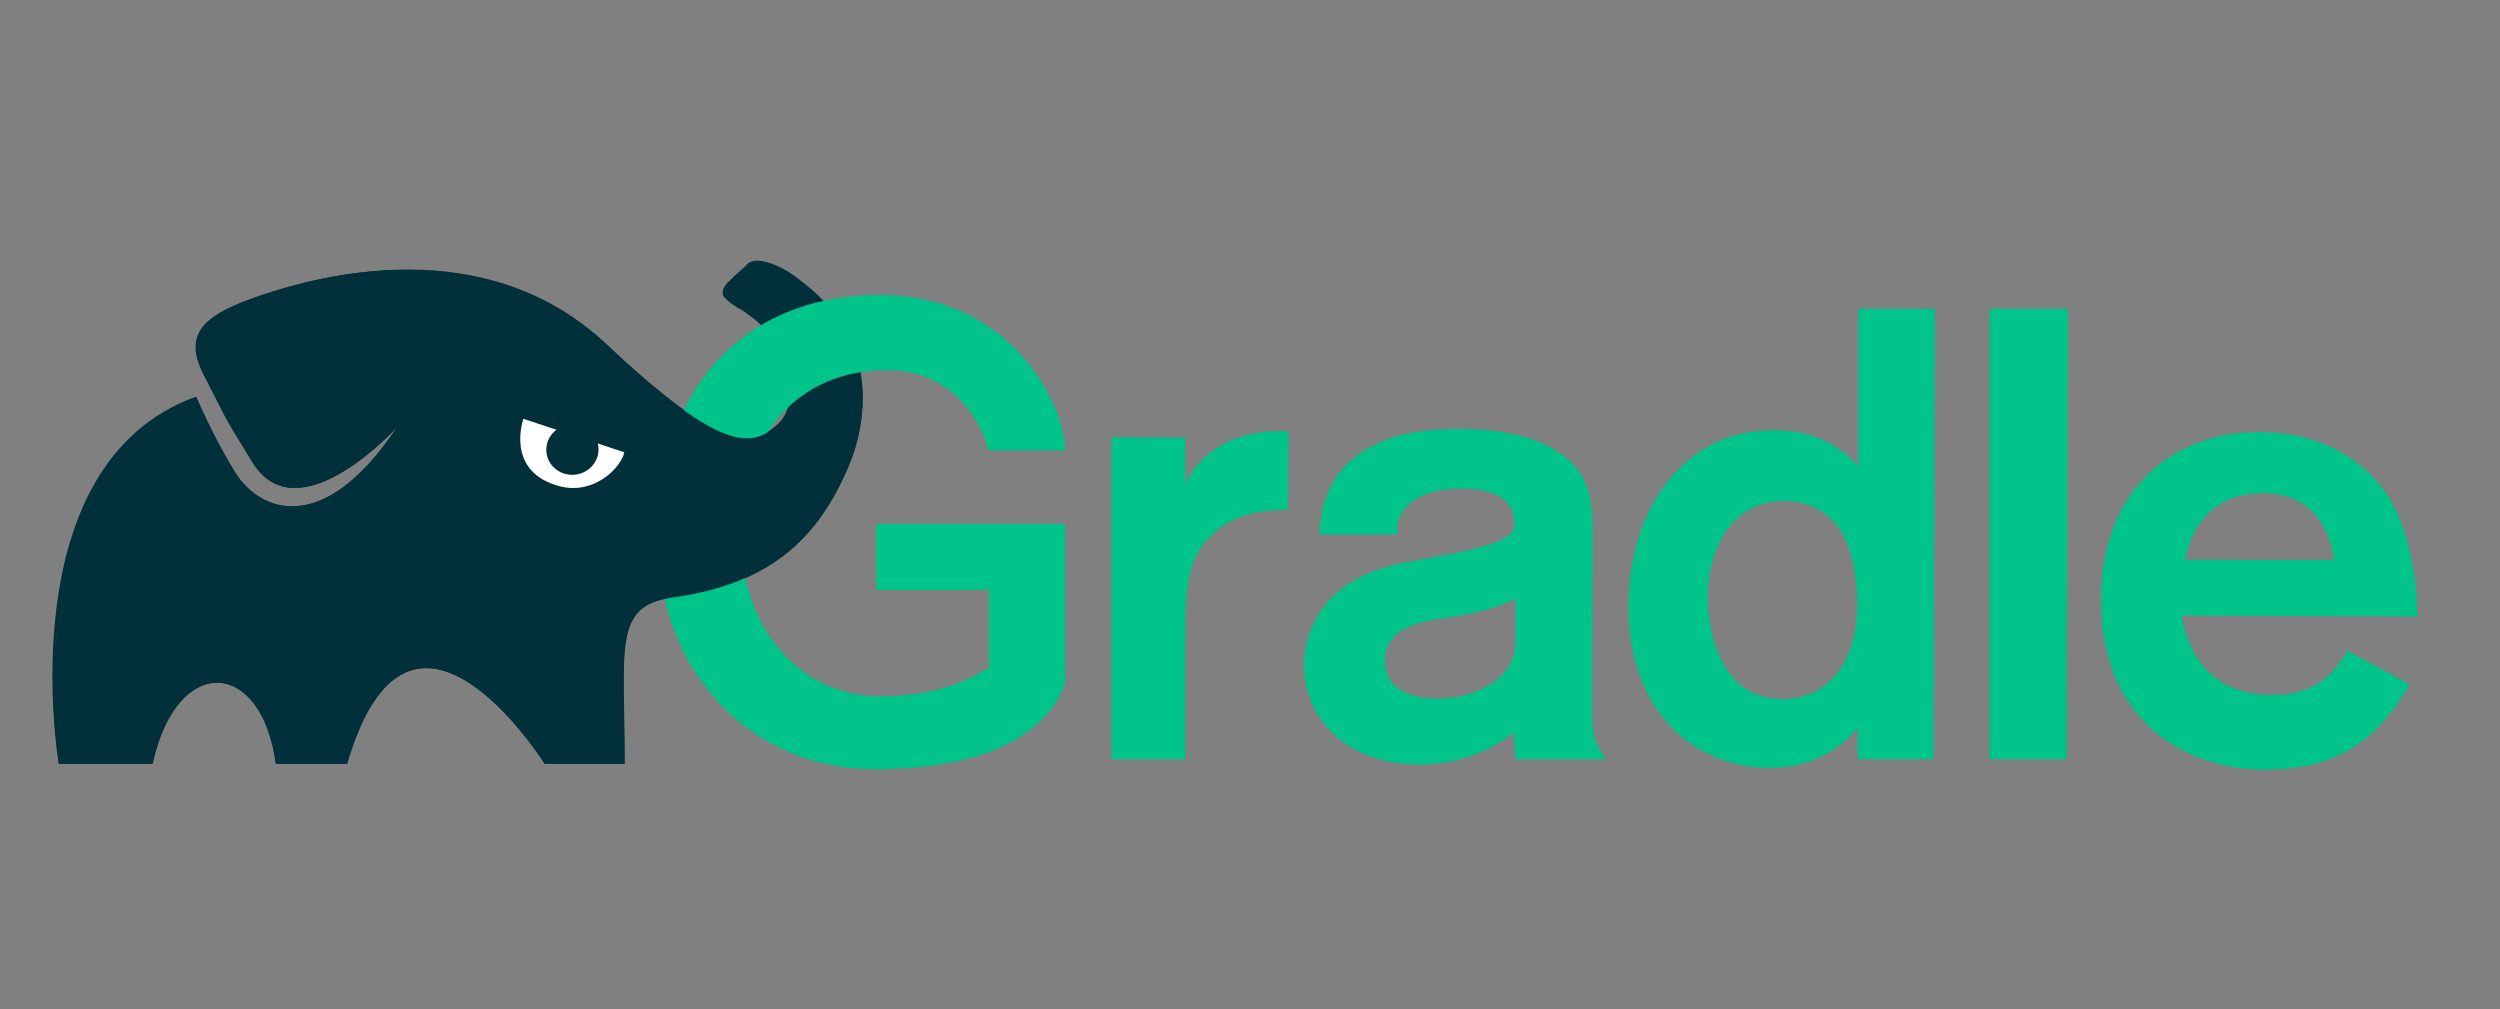
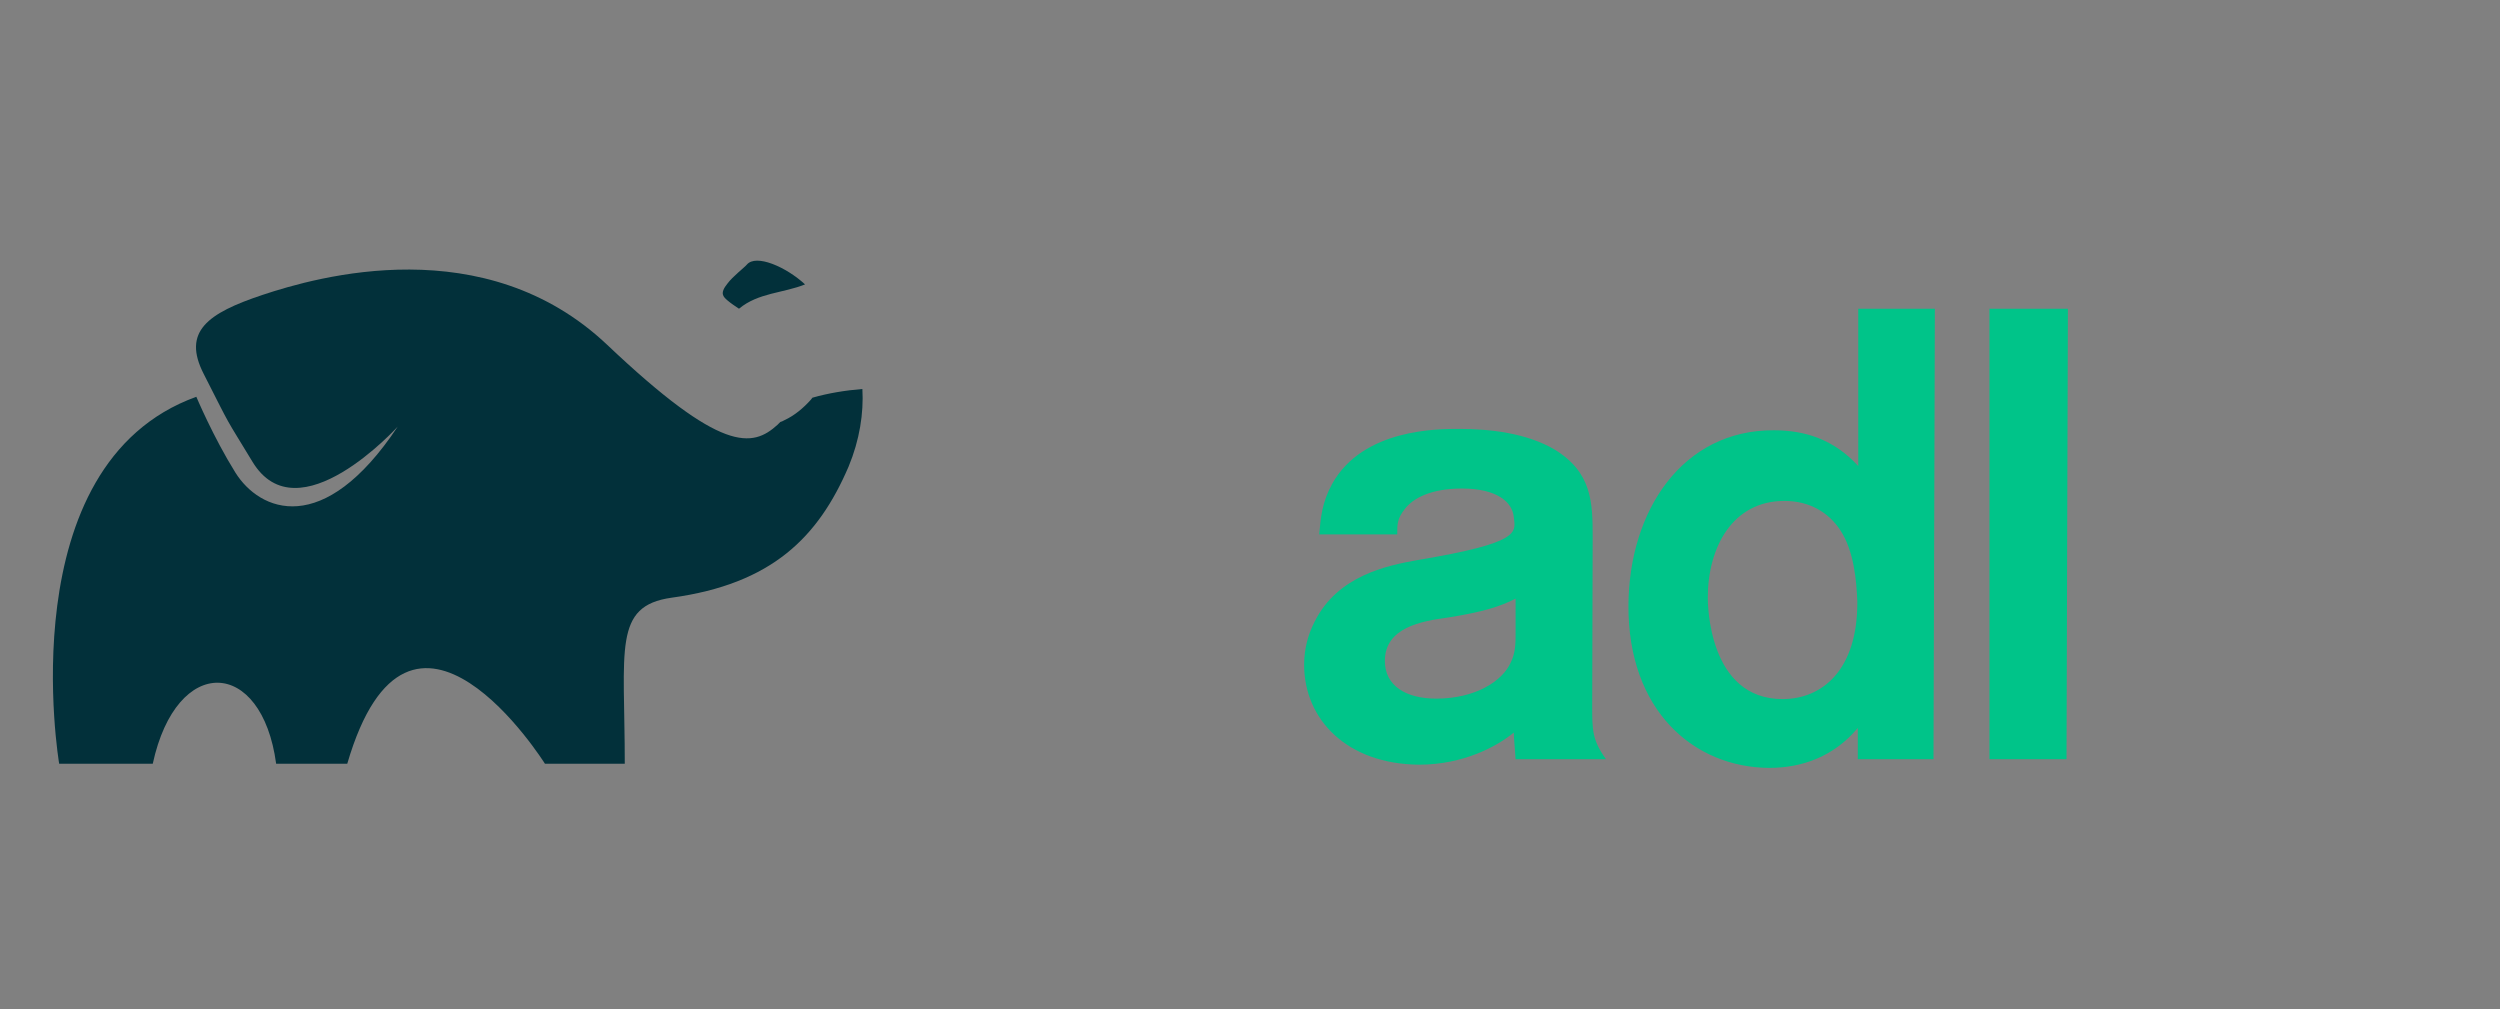
<svg xmlns="http://www.w3.org/2000/svg" version="1.1" id="Layer_1" x="0px" y="0px" width="545px" height="220px" viewBox="0 0 545 220" enable-background="new 0 0 545 220" xml:space="preserve">
  <rect x="0" y="0" width="545" height="220" fill="#808080" stroke="none" />\
<g>\
- 	<path fill-rule="evenodd" clip-rule="evenodd" fill="#02303A" d="M184.9,101.7c4-9.2,3.9-18.3,1.5-25.5c-3-8.8-15.3-20.4-19.2-15.8   c-0.5,0.6-7.6-0.2-8.7,1.3c-1.7,2.2-0.7,2.9,0.1,3.7c2.5,2.2,8.8,4.6,11.7,12.1c1.2,3.2,4,10.6-0.9,15.1c-5.5,5-11.7,6.2-37.1-17.4   c-27-25.1-63.2-14.9-75.2-10.9c-12,4-17.5,8-12.8,17.2c6.4,12.6,4.3,8.7,10.6,19.1c9.9,16.5,31.7-7.6,31.7-7.6   c-16.2,24.4-30.1,18.5-35.4,10c-4.8-7.7-8.5-16.5-8.5-16.5c-41,14.8-29.9,80-29.9,80h20.4c5.2-24,23.8-23.1,26.9,0h15.5   c13.7-46.9,43.1,0,43.1,0h17.4c0-25-2.6-34.4,10.2-36.2C168.1,127.4,178.3,117.2,184.9,101.7z" />\
	<g>\
		<g>\
			<g>\
- 				<path fill="#00c489" d="M258.4,95.4v9.9c2.1-3.6,6.9-11.8,22.5-11.3l-0.1,17.1c-3.6,0.1-9.9,0.2-15,4.1      c-7.1,5.4-7.4,12.5-7.4,24v26.3h-16.1V95.3L258.4,95.4z" />\
				<path fill="#00c489" d="M287.6,116.4c0.3-3.5,0.6-6.9,2.8-10.9c6.7-12.1,23.2-12,27.7-12c6.7,0,14.7,0.9,20.8,4.5      c8.2,5,8.3,11.6,8.3,19.1l-0.1,36.8c0,5.3,0,7.4,3,11.6h-19.7c-0.1-1.7-0.4-4.9-0.4-5.8c-3.6,3-11,7-20.6,7      c-15.7-0.1-25.1-9.8-25.1-21.8c0-3.5,0.9-6.7,2.3-9.4c5-10,15.7-12.2,22.4-13.4c22.7-3.8,21.4-6,21-9.4      c-0.3-3.2-3.6-6.2-11.3-6.2c-6.9,0-10.7,2.2-12.4,4.4c-1.8,2.2-1.7,3.6-1.7,5.6H287.6z M330.4,130.5c-3.3,1.7-7.1,2.9-14.6,4.1      c-6,0.8-13.9,2.2-13.9,9.5c0,5.4,4.6,8.2,11.2,8.2c8.5,0,14.5-3.8,16.3-8c1-2.1,1-4.2,1-6.2L330.4,130.5z" />\
				<path fill="#00c489" d="M421.8,67.3l-0.3,98.2h-16.5v-6.8c-5.2,6.2-12.1,8.7-19.3,8.7c-16.5-0.1-30.8-12.5-30.7-35.4      c0.1-20.7,11.8-38.3,31.7-38.2c6.8,0,13.1,2,18.4,7.8V67.3H421.8z M401.2,115.6c-2.5-3.8-6.6-6.4-12.2-6.4      c-11.3,0-16.7,10.1-16.7,21.1c0,1.3,0.1,22.1,16.3,22.1c8.6,0,16.4-6.3,16.3-21.3C404.7,126.6,404.2,120.2,401.2,115.6z" />\
				<path fill="#00c489" d="M450.8,67.3l-0.3,98.2h-16.8V67.3H450.8z" />\
- 				<path fill="#00c489" d="M525.3,149.2c-7.7,13.6-17.5,18.6-31.7,18.6c-18.2-0.1-35.7-11.6-35.6-37.2      c0.1-23.3,15.1-36.5,34.7-36.4c18.3,0.1,25.9,11.1,27.3,13.1c5.7,8.1,6.9,20.2,7,27.1l-51.4-0.2c1.9,11,8.7,17.3,19.7,17.3      c11.4,0,14.4-6.7,16.5-9.6L525.3,149.2z M508.8,122.1c-1.5-10.8-8.1-14.6-15.5-14.6c-8.9,0-15,5.1-17,14.5L508.8,122.1z" />\
- 			</g>\
+ 				</g>\
		</g>\
		<g>\
- 			<path fill="#00c489" d="M191,114.2v14.4h24.6v16.9c-6.3,4-13.5,6.3-23.8,6.3c-16.6,0-30.3-13.9-30.3-35.6     c0-21.3,12.6-35.5,31.8-35.5c15.4,0,21.2,12.7,22.1,17.5c7.8,0,4.3,0,16.8,0c0-9.8-11.6-33.9-40.4-33.9     c-30.5,0-48.5,21.6-48.5,52c0,31.6,21.6,51.4,47.4,51.4c38.2,0,41.5-19.1,41.5-19.1v-34.4H191z" />\
- 		</g>\
+ 			</g>\
	</g>\
	<path fill-rule="evenodd" clip-rule="evenodd" fill="#02303A" d="M188,84.8c-3.7,0.3-7.4,0.9-10.9,1.9c-0.1,0.1-0.2,0.3-0.3,0.4   c-1.6,1.8-3.6,3.5-5.8,4.5c-0.3,0.2-0.6,0.3-0.9,0.4c-0.2,0.2-0.4,0.4-0.6,0.6c-5.5,5-12.2,6.2-37.1-17.4   c-26.7-25.3-63.2-14.9-75.2-10.9c-12,4-17.5,8-12.8,17.2c6.4,12.6,4.3,8.7,10.6,19.1c9.9,16.5,31.7-7.6,31.7-7.6   c-16.2,24.4-30.1,18.5-35.4,10c-4.8-7.7-8.5-16.5-8.5-16.5c-41,14.8-29.9,80-29.9,80h20.4c5.2-24,23.8-23.1,26.9,0h15.5   c13.7-46.9,43.1,0,43.1,0h17.4c0-25-2.6-34.4,10.2-36.2c21.9-3,32-13.2,38.6-28.6C187.4,95.9,188.3,90.1,188,84.8z" />\
	<g>\
- 		<path fill-rule="evenodd" clip-rule="evenodd" fill="#FFFFFF" d="M114.1,91.3c0,0,9.4,3.1,22,7.3c-0.7,3.4-7,9.9-15.1,7.1    C110.2,102.2,114.1,91.3,114.1,91.3z" />\
- 		\
- 			<ellipse transform="matrix(0.994 -0.106 0.106 0.994 -9.664 13.729)" fill-rule="evenodd" clip-rule="evenodd" fill="#02303A" cx="124.8" cy="98.1" rx="5.7" ry="5.5" />\
+ 		<ellipse transform="matrix(0.994 -0.106 0.106 0.994 -9.664 13.729)" fill-rule="evenodd" clip-rule="evenodd" fill="#02303A" cx="124.8" cy="98.1" rx="5.7" ry="5.5" />\
	</g>\
	<path fill-rule="evenodd" clip-rule="evenodd" fill="#02303A" d="M158.6,65.5c0.7,0.6,1.6,1.2,2.5,1.8c4.2-3.5,9.7-3.4,14.4-5.3   c-4.1-3.8-10.7-6.7-12.7-4.3c-0.5,0.6-3.1,2.6-4.2,4.1C156.8,64,157.7,64.7,158.6,65.5z" />\
</g>\
</svg>